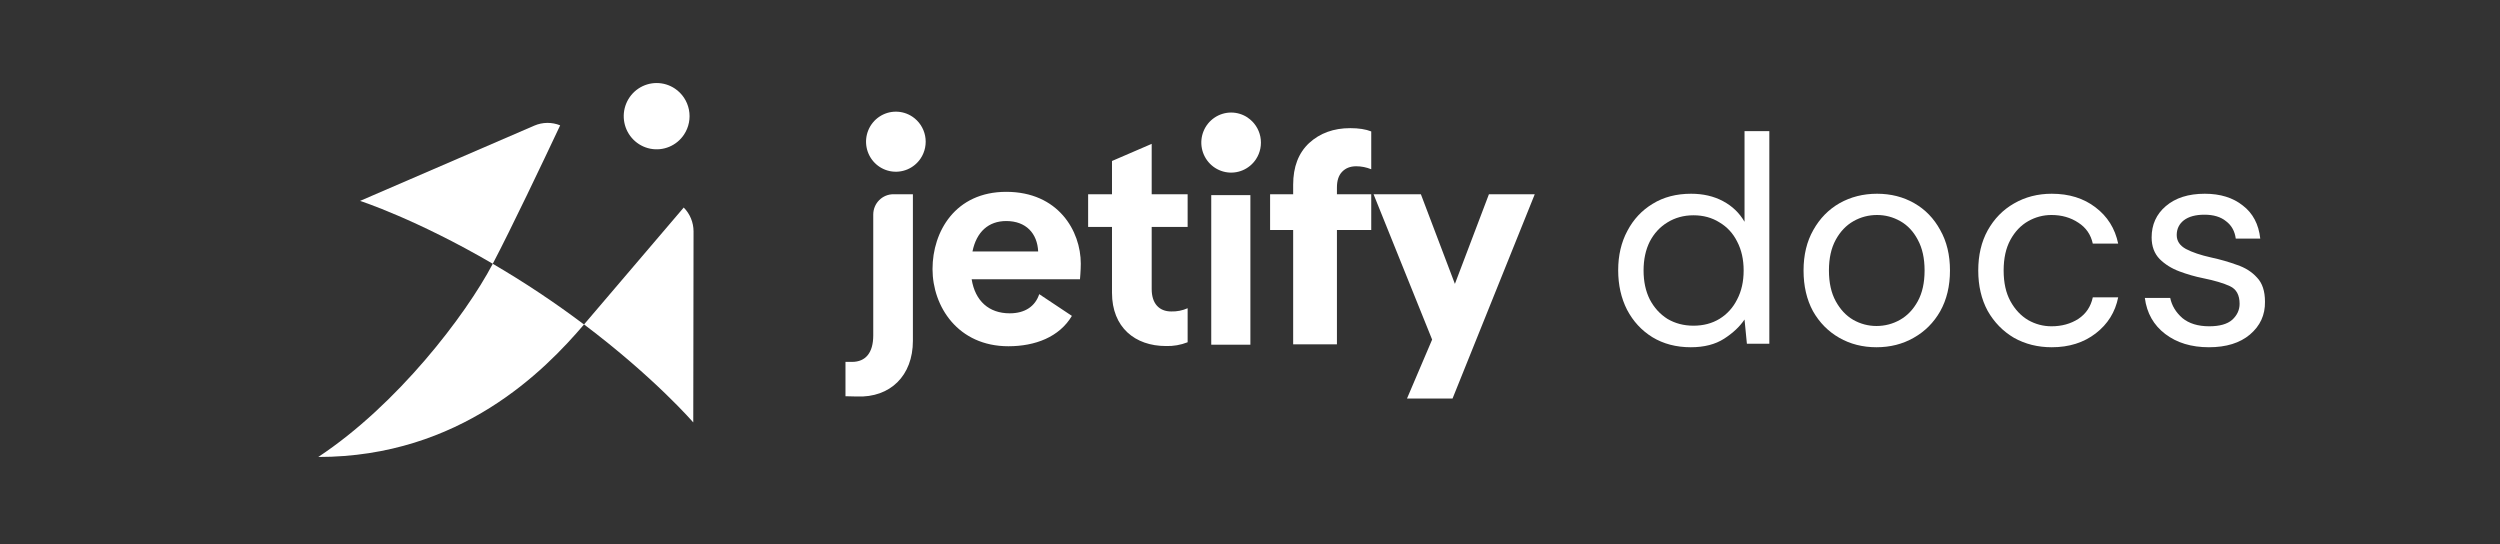
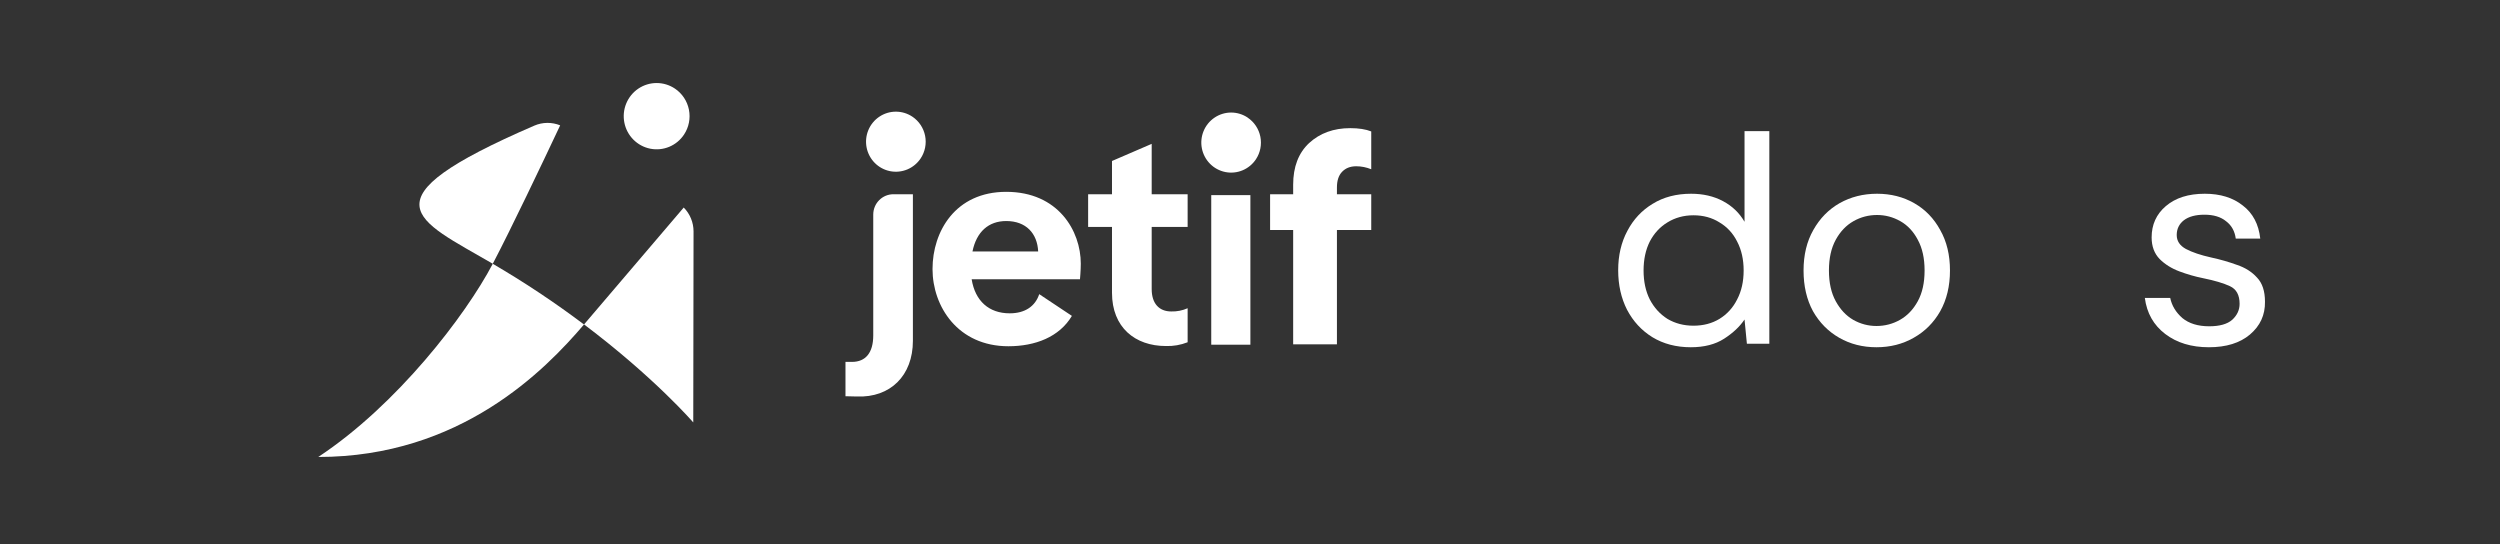
<svg xmlns="http://www.w3.org/2000/svg" width="542" height="118" viewBox="0 0 542 118" fill="none">
  <rect x="0" y="0" width="542" height="118" fill="#333333" stroke="none" />
  <path d="M225.305 63.772C224.435 66.406 222.223 67.928 218.912 67.928C214.376 67.928 211.414 65.235 210.656 60.551H234.14C234.14 60.551 234.315 58.621 234.315 57.158C234.315 50.074 229.433 41.589 218.154 41.589C207.111 41.589 202.171 50.191 202.171 58.328C202.171 66.464 207.69 75.066 218.62 75.066C224.42 75.066 229.663 73.071 232.388 68.485L225.305 63.772ZM210.831 54.524C211.702 50.25 214.317 47.921 218.154 47.921C222.456 47.921 224.897 50.613 225.076 54.524H210.831ZM197.817 25.305C196.754 24.59 195.503 24.208 194.224 24.209C192.945 24.209 191.695 24.591 190.632 25.306C189.568 26.022 188.74 27.039 188.25 28.229C187.761 29.419 187.633 30.728 187.883 31.991C188.132 33.254 188.748 34.414 189.653 35.325C190.557 36.235 191.71 36.855 192.964 37.106C194.219 37.357 195.519 37.228 196.7 36.735C197.882 36.242 198.892 35.408 199.602 34.337C200.554 32.901 200.901 31.143 200.566 29.449C200.231 27.756 199.243 26.265 197.817 25.305ZM257.479 49.201V42.117H249.686V31.189L241.081 34.902V42.117H235.907V49.201H241.081V63.486C241.081 70.98 246.083 75.019 252.768 75.019C254.377 75.071 255.98 74.793 257.479 74.201V66.824C256.363 67.32 255.15 67.56 253.93 67.524C251.315 67.524 249.686 65.829 249.686 62.667V49.201H257.479ZM185.758 85.961C193.004 86.255 197.916 81.449 197.916 73.885V42.11H193.693C192.534 42.11 191.421 42.574 190.602 43.399C189.782 44.225 189.321 45.345 189.321 46.512V72.711C189.321 76.464 187.682 78.46 184.701 78.46H183.299V85.903L185.758 85.961Z" fill="white" />
  <path d="M271.084 74.731H262.599V42.303H271.084V74.731Z" fill="white" />
  <path d="M266.908 24.399C268.186 24.399 269.437 24.78 270.501 25.494H270.486C271.915 26.451 272.907 27.941 273.245 29.634C273.583 31.328 273.24 33.087 272.29 34.526C271.579 35.597 270.57 36.432 269.389 36.925C268.207 37.419 266.907 37.548 265.653 37.297C264.398 37.047 263.245 36.427 262.341 35.517C261.436 34.607 260.82 33.447 260.569 32.184C260.319 30.921 260.447 29.612 260.935 28.422C261.424 27.232 262.253 26.215 263.316 25.499C264.379 24.783 265.629 24.4 266.908 24.399Z" fill="white" />
-   <path d="M310.485 73.623L297.789 42.116H308.049L315.423 61.549L322.797 42.116H332.735L314.91 86.406H305.035L310.485 73.623Z" fill="white" />
  <path d="M280.357 40.05C280.357 36.176 281.512 33.163 283.82 31.011C286.171 28.859 289.142 27.783 292.733 27.783C294.571 27.783 296.088 28.02 297.285 28.493V36.693C296.217 36.262 295.127 36.047 294.015 36.047C292.733 36.047 291.707 36.456 290.937 37.274C290.211 38.048 289.847 39.167 289.847 40.631V42.116H297.285V49.864H289.847V74.656H280.357V49.864H275.356V42.116H280.357V40.05Z" fill="white" />
-   <path d="M106.846 57.191V57.157C110.817 49.593 117.554 35.434 121.444 27.176C120.553 26.814 119.6 26.632 118.639 26.642C117.678 26.652 116.728 26.854 115.845 27.235L78.064 43.555C78.064 43.555 90.237 47.491 106.846 57.191Z" fill="white" />
+   <path d="M106.846 57.191V57.157C110.817 49.593 117.554 35.434 121.444 27.176C120.553 26.814 119.6 26.632 118.639 26.642C117.678 26.652 116.728 26.854 115.845 27.235C78.064 43.555 90.237 47.491 106.846 57.191Z" fill="white" />
  <path d="M126.647 70.305C133.117 62.719 143.643 50.375 148.233 44.993C149.592 46.365 150.357 48.221 150.361 50.158L150.299 91.581C150.299 91.581 141.941 81.879 126.618 70.334L126.647 70.305Z" fill="white" />
  <path d="M69 99.072C86.098 87.784 100.955 68.368 106.831 57.191C110.03 59.058 113.364 61.119 116.869 63.449C120.373 65.778 123.623 68.1 126.611 70.349C118.136 80.29 99.796 99.072 69 99.072Z" fill="white" />
  <path d="M142.361 18C143.773 18 145.154 18.422 146.328 19.212C147.899 20.27 148.99 21.912 149.36 23.779C149.73 25.645 149.35 27.584 148.302 29.168C147.52 30.352 146.406 31.275 145.102 31.821C143.799 32.367 142.363 32.512 140.978 32.236C139.592 31.961 138.319 31.277 137.32 30.273C136.32 29.268 135.639 27.988 135.362 26.594C135.086 25.199 135.226 23.753 135.766 22.44C136.306 21.126 137.22 20.002 138.394 19.212C139.568 18.422 140.949 18 142.361 18Z" fill="white" />
  <path d="M366.566 75.283C363.409 75.283 360.636 74.557 358.246 73.107C355.9 71.656 354.065 69.672 352.742 67.155C351.462 64.637 350.822 61.779 350.822 58.579C350.822 55.379 351.484 52.541 352.806 50.067C354.129 47.549 355.964 45.587 358.31 44.179C360.657 42.728 363.43 42.003 366.63 42.003C369.233 42.003 371.537 42.536 373.542 43.603C375.548 44.669 377.105 46.163 378.214 48.083V28.435H383.59V74.515H378.726L378.214 69.267C377.19 70.803 375.718 72.189 373.798 73.427C371.878 74.664 369.468 75.283 366.566 75.283ZM367.142 70.611C369.276 70.611 371.153 70.12 372.774 69.139C374.438 68.115 375.718 66.707 376.614 64.915C377.553 63.123 378.022 61.032 378.022 58.643C378.022 56.253 377.553 54.163 376.614 52.371C375.718 50.579 374.438 49.192 372.774 48.211C371.153 47.187 369.276 46.675 367.142 46.675C365.052 46.675 363.174 47.187 361.51 48.211C359.889 49.192 358.609 50.579 357.67 52.371C356.774 54.163 356.326 56.253 356.326 58.643C356.326 61.032 356.774 63.123 357.67 64.915C358.609 66.707 359.889 68.115 361.51 69.139C363.174 70.12 365.052 70.611 367.142 70.611Z" fill="white" />
  <path d="M406.818 75.283C403.831 75.283 401.143 74.6 398.754 73.235C396.364 71.869 394.466 69.949 393.058 67.475C391.692 64.957 391.01 62.013 391.01 58.643C391.01 55.272 391.714 52.349 393.122 49.875C394.53 47.357 396.428 45.416 398.818 44.051C401.25 42.685 403.959 42.003 406.946 42.003C409.932 42.003 412.62 42.685 415.01 44.051C417.399 45.416 419.276 47.357 420.642 49.875C422.05 52.349 422.754 55.272 422.754 58.643C422.754 62.013 422.05 64.957 420.642 67.475C419.234 69.949 417.314 71.869 414.882 73.235C412.492 74.6 409.804 75.283 406.818 75.283ZM406.818 70.675C408.652 70.675 410.359 70.227 411.938 69.331C413.516 68.435 414.796 67.091 415.778 65.299C416.759 63.507 417.25 61.288 417.25 58.643C417.25 55.997 416.759 53.779 415.778 51.987C414.839 50.195 413.58 48.851 412.002 47.955C410.423 47.059 408.738 46.611 406.946 46.611C405.111 46.611 403.404 47.059 401.826 47.955C400.247 48.851 398.967 50.195 397.986 51.987C397.004 53.779 396.514 55.997 396.514 58.643C396.514 61.288 397.004 63.507 397.986 65.299C398.967 67.091 400.226 68.435 401.762 69.331C403.34 70.227 405.026 70.675 406.818 70.675Z" fill="white" />
-   <path d="M444.821 75.283C441.791 75.283 439.061 74.6 436.629 73.235C434.239 71.827 432.341 69.885 430.933 67.411C429.567 64.893 428.885 61.971 428.885 58.643C428.885 55.315 429.567 52.413 430.933 49.939C432.341 47.421 434.239 45.48 436.629 44.115C439.061 42.707 441.791 42.003 444.821 42.003C448.575 42.003 451.733 42.984 454.293 44.947C456.895 46.909 458.538 49.533 459.221 52.819H453.717C453.29 50.856 452.245 49.341 450.581 48.275C448.917 47.165 446.975 46.611 444.757 46.611C442.965 46.611 441.279 47.059 439.701 47.955C438.122 48.851 436.842 50.195 435.861 51.987C434.879 53.779 434.389 55.997 434.389 58.643C434.389 61.288 434.879 63.507 435.861 65.299C436.842 67.091 438.122 68.456 439.701 69.395C441.279 70.291 442.965 70.739 444.757 70.739C446.975 70.739 448.917 70.205 450.581 69.139C452.245 68.029 453.29 66.472 453.717 64.467H459.221C458.581 67.667 456.959 70.269 454.357 72.275C451.754 74.28 448.575 75.283 444.821 75.283Z" fill="white" />
  <path d="M478.889 75.283C475.091 75.283 471.934 74.323 469.417 72.403C466.899 70.483 465.427 67.88 465.001 64.595H470.505C470.846 66.259 471.721 67.709 473.129 68.947C474.579 70.141 476.521 70.739 478.953 70.739C481.214 70.739 482.878 70.269 483.945 69.331C485.011 68.349 485.545 67.197 485.545 65.875C485.545 63.955 484.841 62.675 483.433 62.035C482.067 61.395 480.126 60.819 477.609 60.307C475.902 59.965 474.195 59.475 472.489 58.835C470.782 58.195 469.353 57.299 468.201 56.147C467.049 54.952 466.473 53.395 466.473 51.475C466.473 48.701 467.497 46.44 469.545 44.691C471.635 42.899 474.451 42.003 477.993 42.003C481.363 42.003 484.115 42.856 486.249 44.563C488.425 46.227 489.683 48.616 490.025 51.731H484.713C484.499 50.109 483.795 48.851 482.601 47.955C481.449 47.016 479.891 46.547 477.929 46.547C476.009 46.547 474.515 46.952 473.449 47.763C472.425 48.573 471.913 49.64 471.913 50.963C471.913 52.243 472.574 53.245 473.897 53.971C475.262 54.696 477.097 55.315 479.401 55.827C481.363 56.253 483.219 56.787 484.969 57.427C486.761 58.024 488.211 58.941 489.321 60.179C490.473 61.373 491.049 63.123 491.049 65.427C491.091 68.285 490.003 70.653 487.785 72.531C485.609 74.365 482.643 75.283 478.889 75.283Z" fill="white" />
</svg>